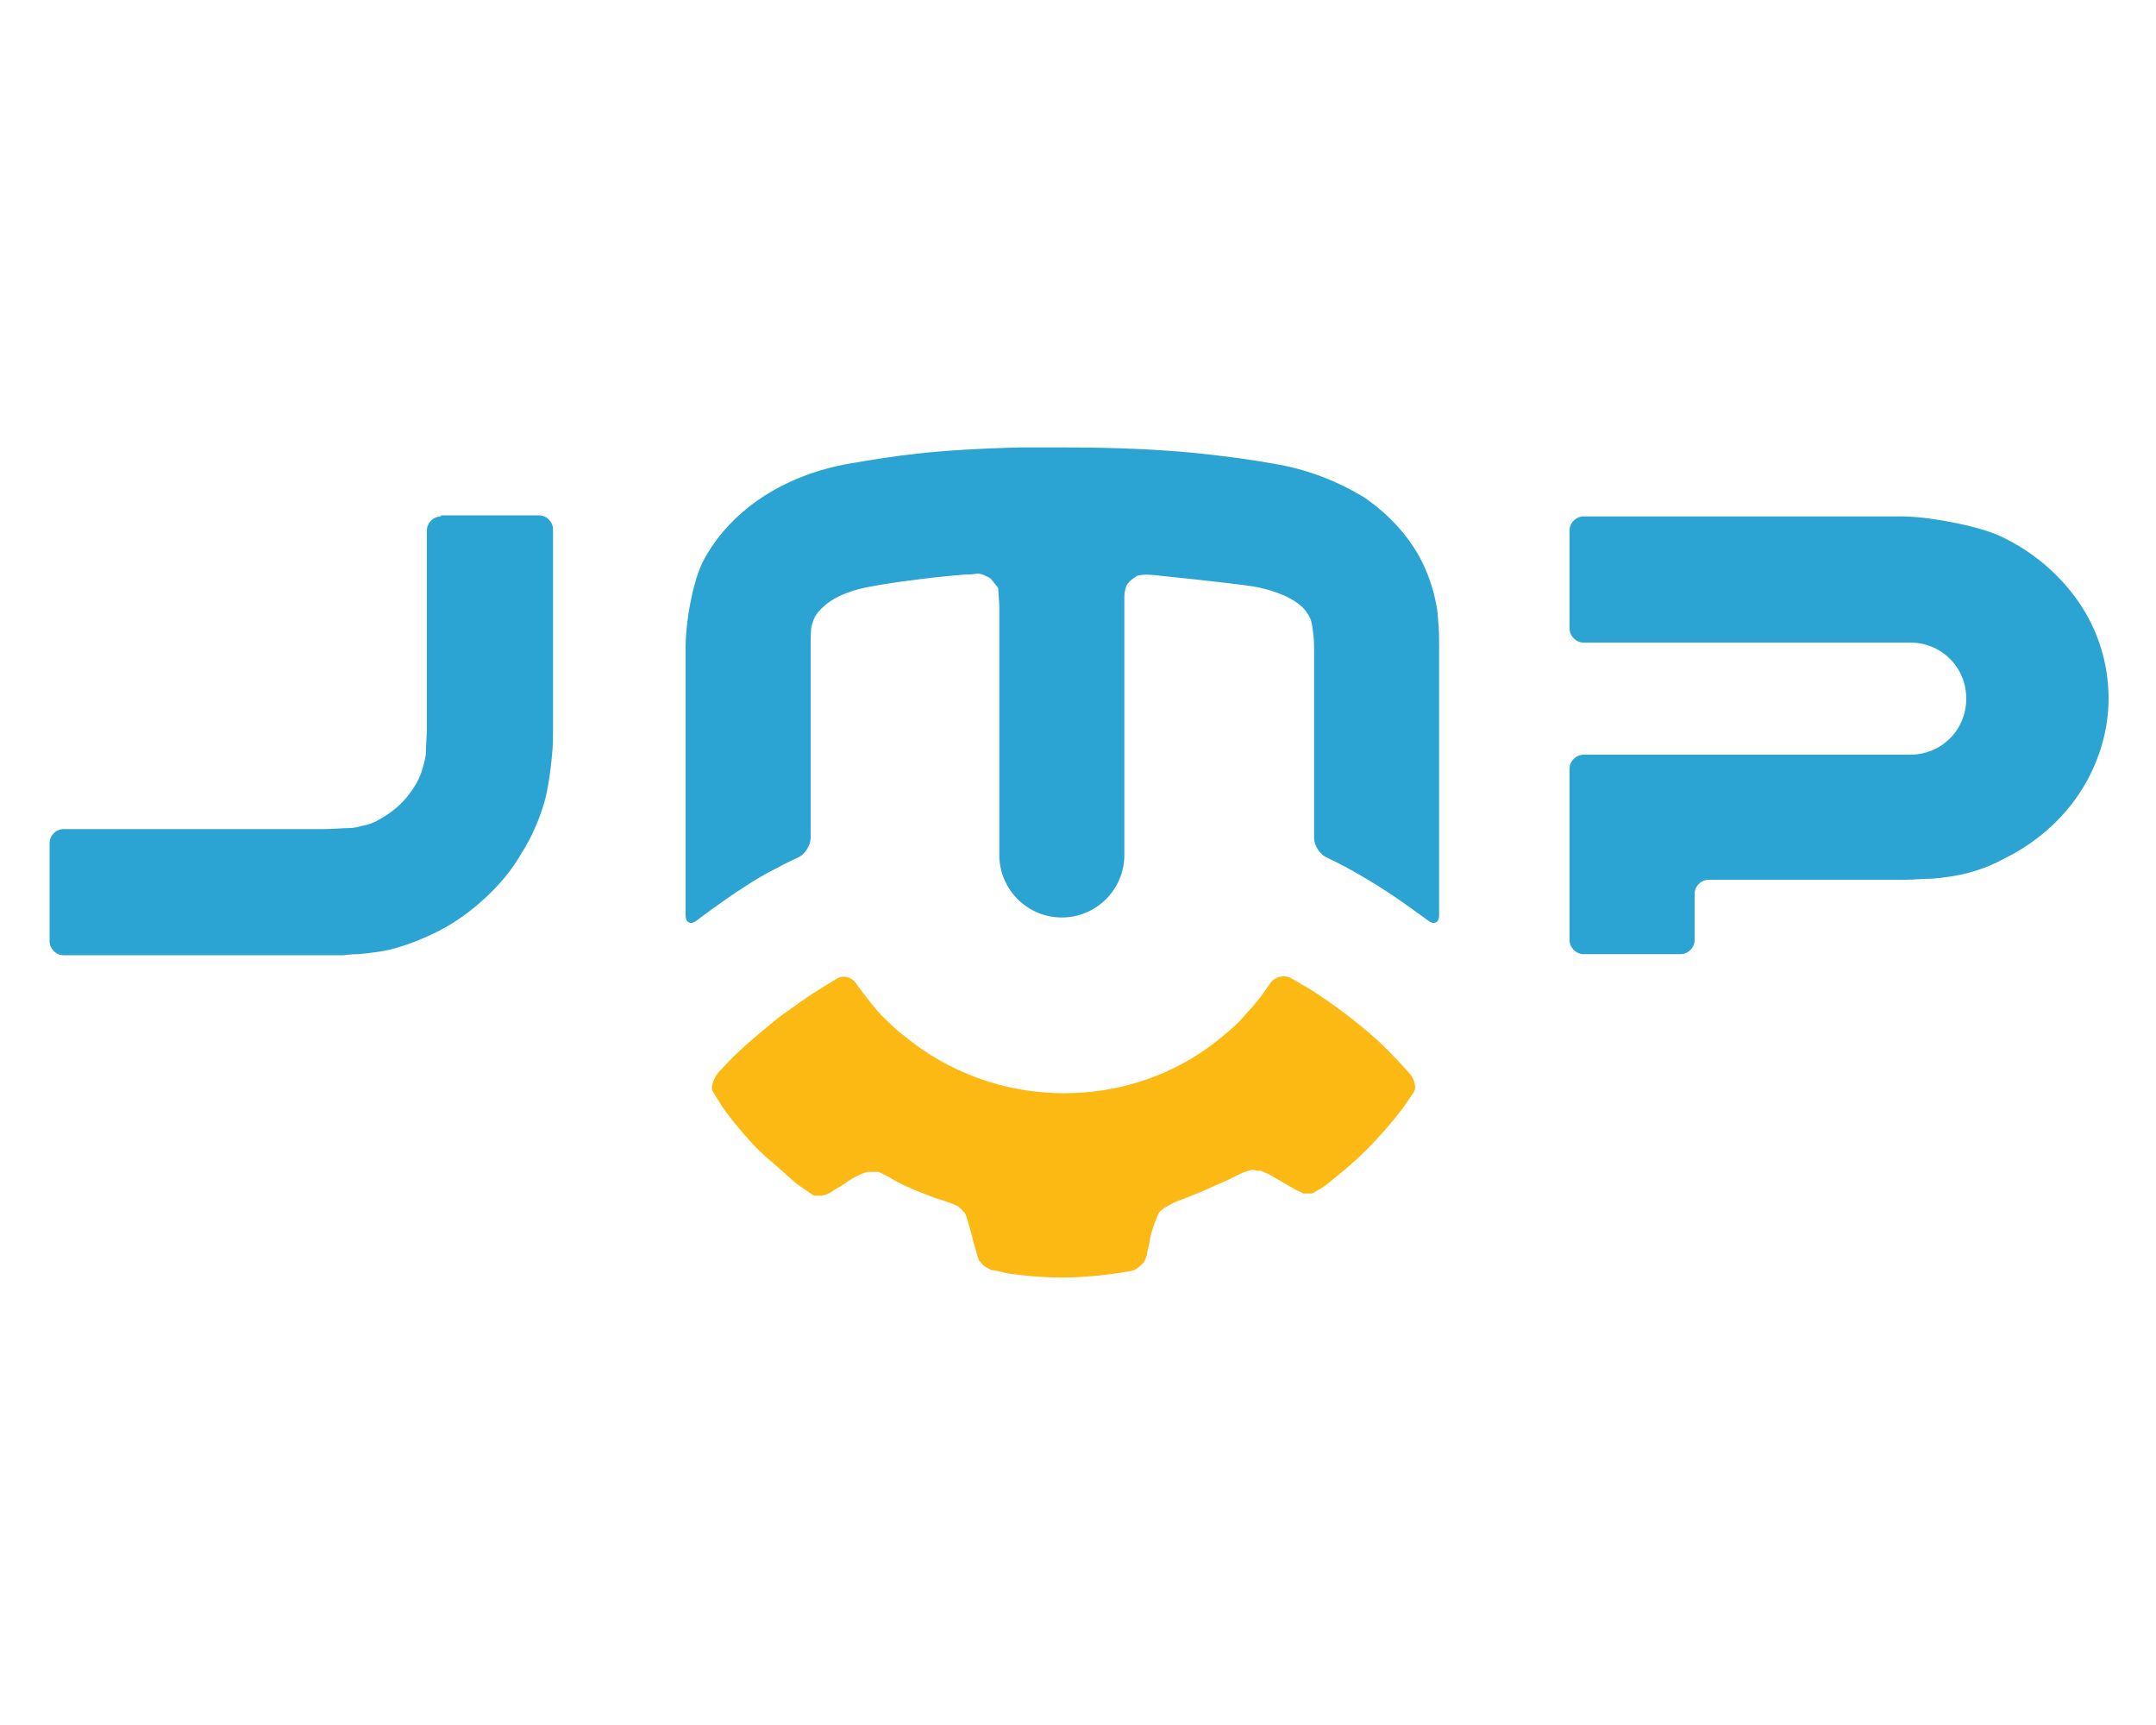
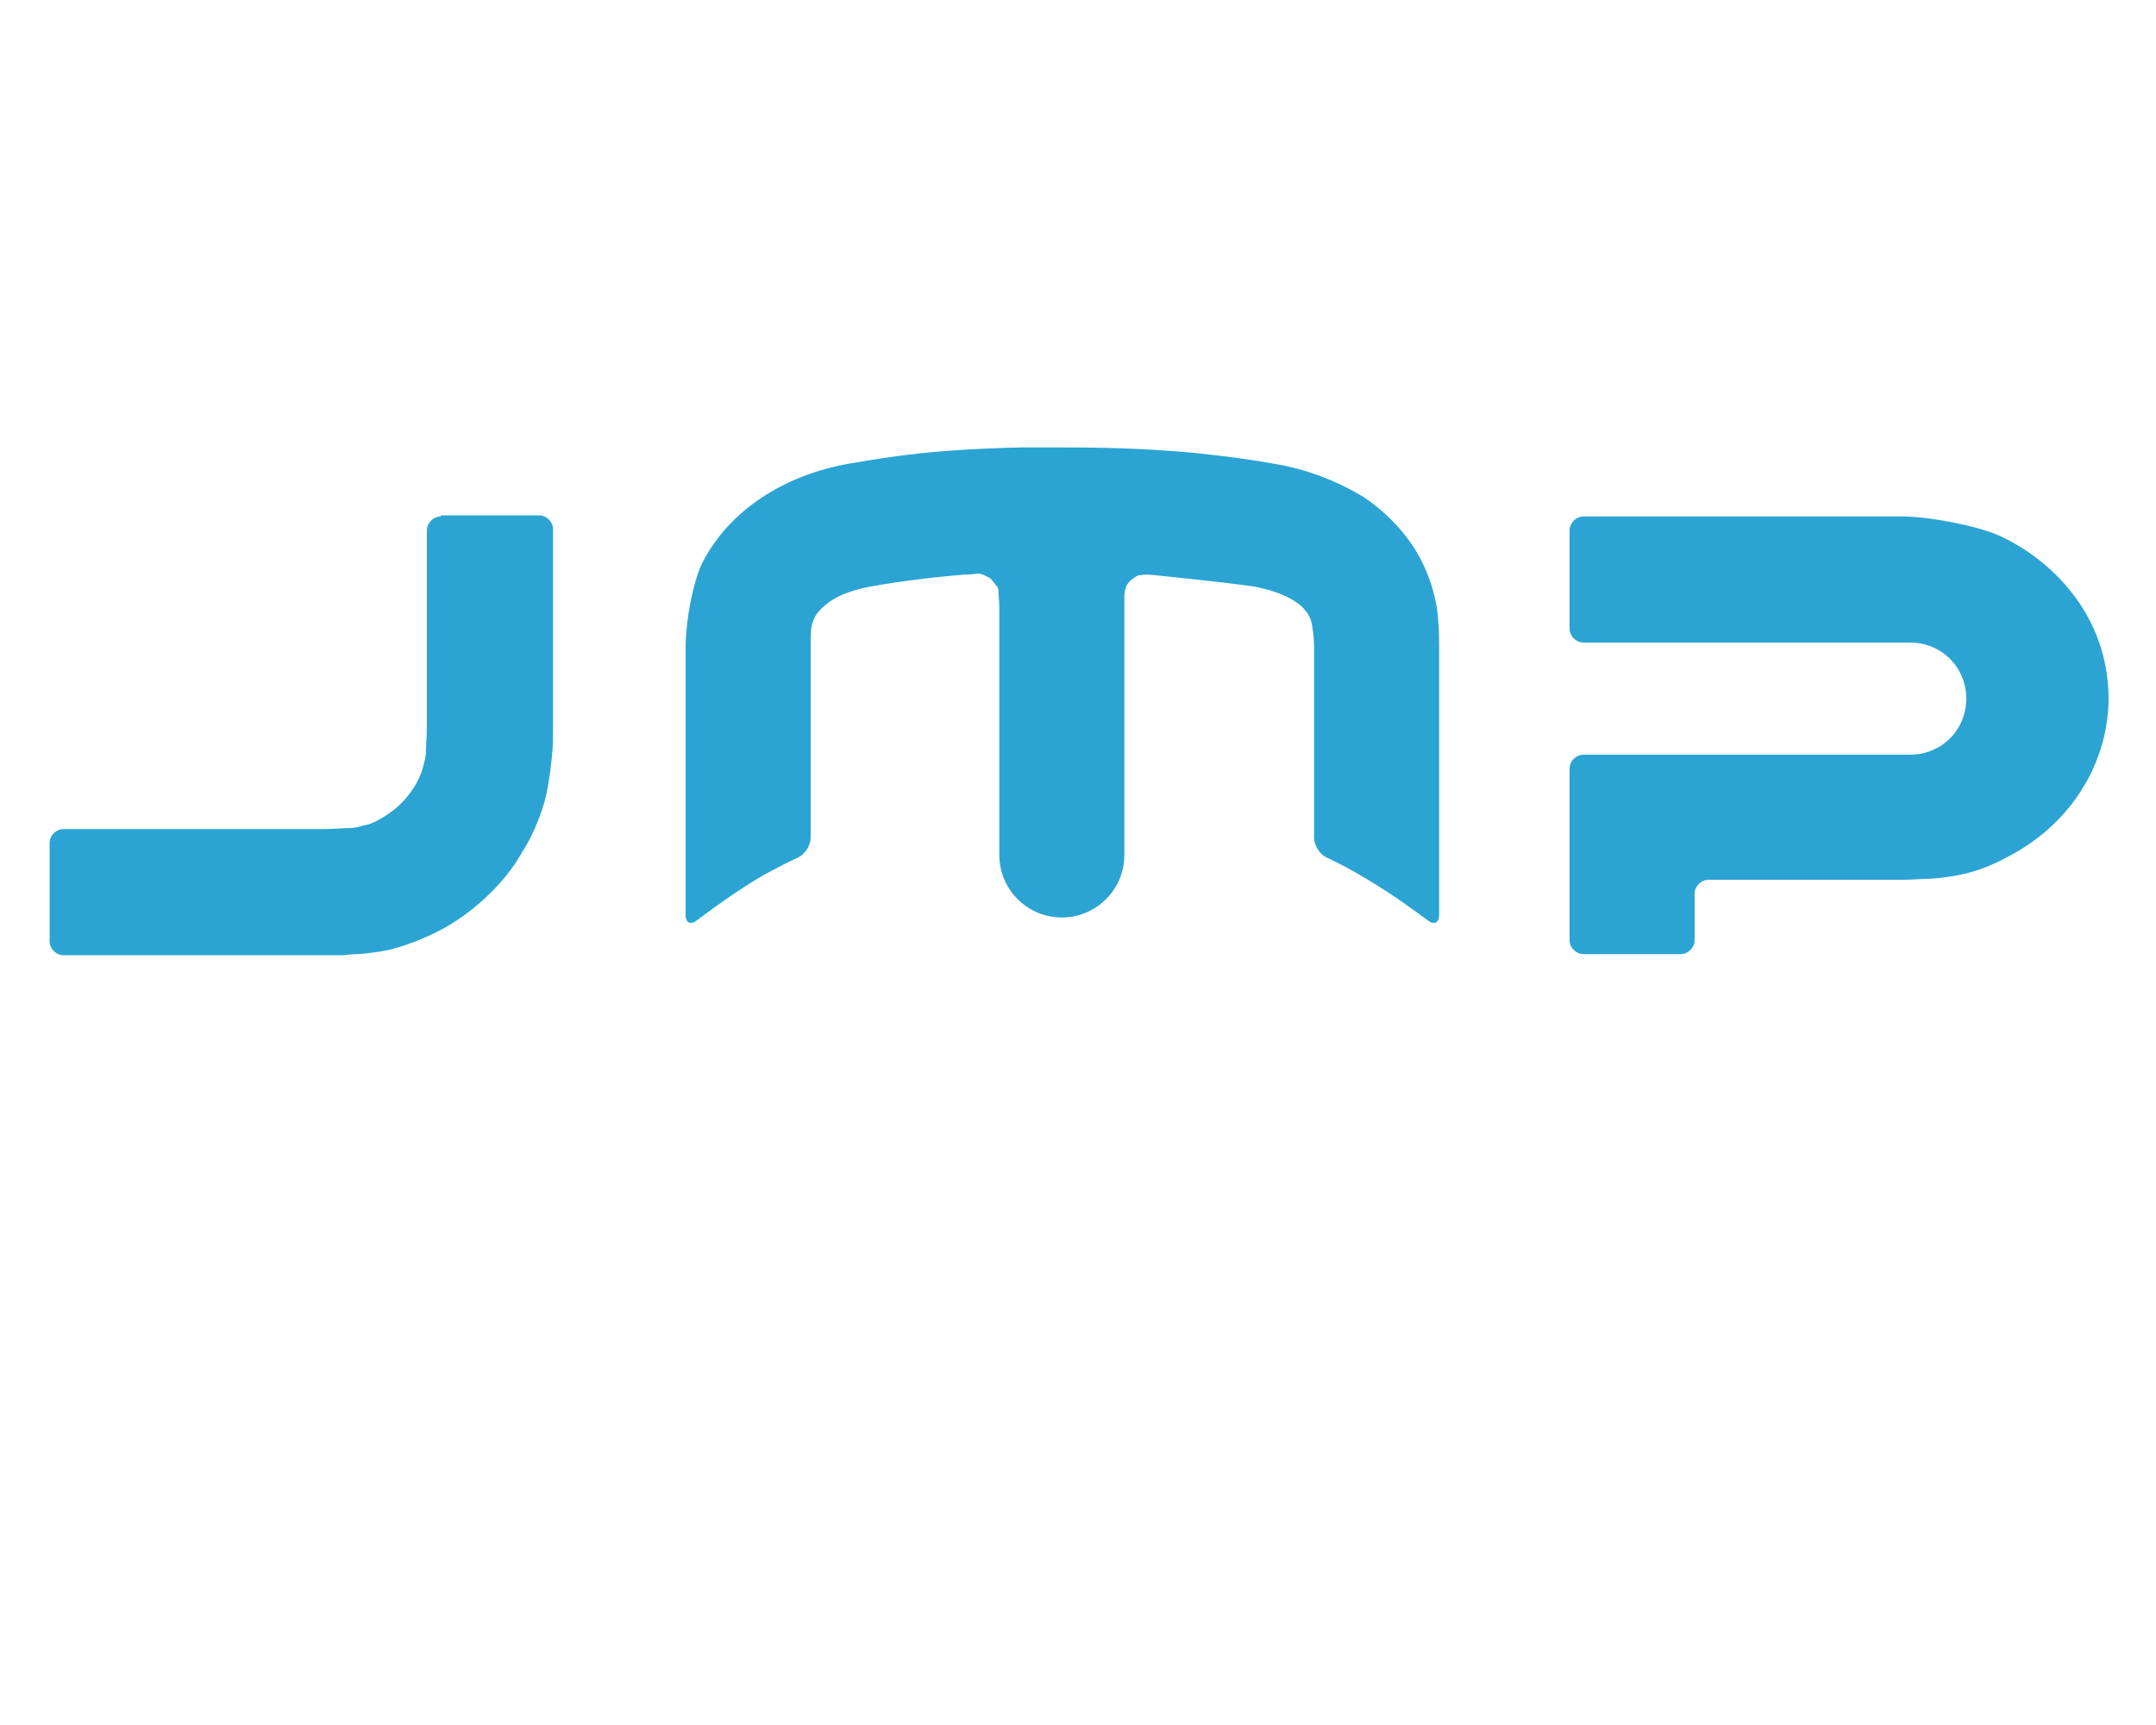
<svg xmlns="http://www.w3.org/2000/svg" viewBox="0 0 200 160" style="enable-background:new 0 0 200 160" xml:space="preserve">
-   <path d="M66.1 101.2c.2.3.6 1 1 1.6 0 0 1.2 1.7 3 3.6.4.4.8.8 1.3 1.2 1.7 1.5 2.5 2.2 2.5 2.2.6.4 1.3.9 1.6 1.1h.8c.4-.1.8-.3.9-.4.1-.1.7-.4 1.3-.8l.1-.1c.6-.4 1.4-.8 1.9-.9h1c.2.1.9.4 1.5.8 0 0 .5.3 1.9.9 1.5.6 2.1.8 2.1.8.7.2 1.5.5 1.9.7l.3.3.3.3c.2.4.4 1.2.6 1.9l.2.8c.2.7.4 1.4.5 1.7l.2.2c.2.3.5.5.8.6l.1.1c.2 0 .8.1 1.5.3 0 0 2.5.4 5.1.4 2.6 0 5.1-.4 5.1-.4.7-.1 1.4-.2 1.6-.3l.2-.1c.3-.2.5-.4.7-.6l.1-.2c.1-.2.2-.5.2-.6 0-.1.2-.8.3-1.5l.1-.4c.2-.7.5-1.5.7-1.9.2-.4 1.6-1.1 2.3-1.3 0 0 .2-.1 1.5-.6l2.7-1.2.8-.4c.2-.1.8-.4 1.4-.5l.5.1h.3c.2.1.6.3.7.3.1.1.7.4 1.2.7.5.3 1 .6 1.2.7.1.1.5.2.8.4h.8c.4-.2 1.3-.7 1.8-1.2 0 0 2-1.5 3.8-3.4 1.8-1.9 2.9-3.4 2.9-3.4.4-.6.9-1.3 1-1.5.2-.3 0-1.2-.5-1.7 0 0-1.6-1.8-2.9-3-1.9-1.7-4-3.3-6.2-4.7-1-.6-1.9-1.1-1.9-1.1-.6-.3-1.4-.1-1.8.4 0 0-.9 1.4-1.9 2.5-.4.4-.7.8-1.1 1.2-.8.8-1.7 1.5-2.6 2.2-3.8 2.8-8.5 4.4-13.6 4.4-5.6 0-10.8-2-14.8-5.3-.8-.6-1.5-1.3-2.2-2-1.1-1.2-2.3-2.9-2.3-2.9-.4-.6-1.2-.8-1.8-.4 0 0-1.9 1.1-3.3 2.1l-2.1 1.5c-1.1.9-2.2 1.8-3.3 2.8-1 .9-2 2-2 2-.7.6-1 1.7-.8 2z" style="fill:#fdb913" />
  <path d="M118.1 43c-2.2-.4-4.5-.7-7.4-1-3.2-.3-7-.5-12-.5h-4c-8.2.2-11.8.8-15.9 1.5-6.3 1.1-11.2 4.5-13.6 9.1-1 2-1.4 5.3-1.4 5.3-.1.7-.2 1.8-.2 2.5v25c0 .7.5.9 1 .5 0 0 2.5-1.9 4.4-3.1.9-.6 1.9-1.2 2.9-1.7 1.1-.6 2.2-1.1 2.2-1.1.6-.3 1.1-1.1 1.1-1.8V60c0-.7 0-1.6.1-2l.1-.3c.2-.7.7-1.2 1.3-1.7 1.4-1.1 3.5-1.5 4.1-1.6 1.6-.3 3.1-.5 4.7-.7 1.5-.2 3.9-.4 3.9-.4.7 0 1.3-.1 1.3-.1s.2 0 .5.1l.2.1c.2.1.5.2.6.4.2.2.3.4.5.6l.1.2c0 .3.1 1.1.1 1.8v22.9c0 3.2 2.6 5.8 5.8 5.8 3.2 0 5.8-2.6 5.8-5.8v-24c0-.4.1-.7.2-1 .2-.3.4-.5.7-.7l.3-.2c.4-.1.8-.1.8-.1s.6 0 1.3.1c0 0 6 .6 8.7 1 1.1.2 3.2.7 4.5 1.9.6.6.8 1.2.8 1.2.2.7.3 1.8.3 2.5v17.7c0 .7.5 1.5 1.1 1.8 0 0 1.5.7 2.7 1.4 1.4.8 2.7 1.6 4 2.5 1.3.9 2.8 2 2.8 2 .5.4 1 .2 1-.5V60c0-.7 0-1.8-.1-2.5 0 0 0-.7-.2-1.6-.3-1.5-.8-2.9-1.5-4.2-1.2-2.2-3-4.1-5.2-5.6-2.5-1.5-5.3-2.6-8.4-3.1zm-77.2 4.9c-.7 0-1.3.6-1.3 1.3v18.3c0 .7-.1 1.8-.1 2.5 0 0-.1.7-.4 1.6-.3.9-.9 1.8-1.5 2.5-.7.8-1.5 1.4-2.4 1.9-.5.3-1 .5-1.6.6-.7.2-1 .2-1 .2-.7 0-1.8.1-2.5.1H5.9c-.7 0-1.3.6-1.3 1.3v9.1c0 .7.6 1.3 1.3 1.3h26s.6-.1 1.3-.1c0 0 1.5-.1 2.9-.4 1.6-.4 3.1-1 4.5-1.7 1.6-.8 3.1-1.9 4.4-3.1 1.3-1.2 2.5-2.6 3.4-4.2.9-1.4 1.6-3 2.1-4.7.5-1.8.7-4.3.7-4.3.1-.7.1-1.8.1-2.5V49.1c0-.7-.6-1.3-1.3-1.3h-9.1zm138.1.2c-.7-.1-1.8-.2-2.5-.2h-29.6c-.7 0-1.3.6-1.3 1.3v9.1c0 .7.6 1.3 1.3 1.3h30.3c2.9 0 5.2 2.3 5.2 5.2 0 2.9-2.3 5.2-5.2 5.2h-30.3c-.7 0-1.3.6-1.3 1.3v15.9c0 .7.6 1.3 1.3 1.3h9c.7 0 1.3-.6 1.3-1.3v-4.3c0-.7.6-1.3 1.3-1.3h18.2c.7 0 1.8-.1 2.5-.1 0 0 1.5-.1 2.8-.4 1.4-.3 2.7-.8 4-1.5 3.2-1.6 5.8-4 7.5-7 1.3-2.3 2.1-5 2.1-7.8 0-3.3-1-6.4-2.8-9-1.8-2.6-4.3-4.7-7.3-6.1-2.5-1.1-6.5-1.6-6.5-1.6z" style="fill:#2ba4d3" />
</svg>